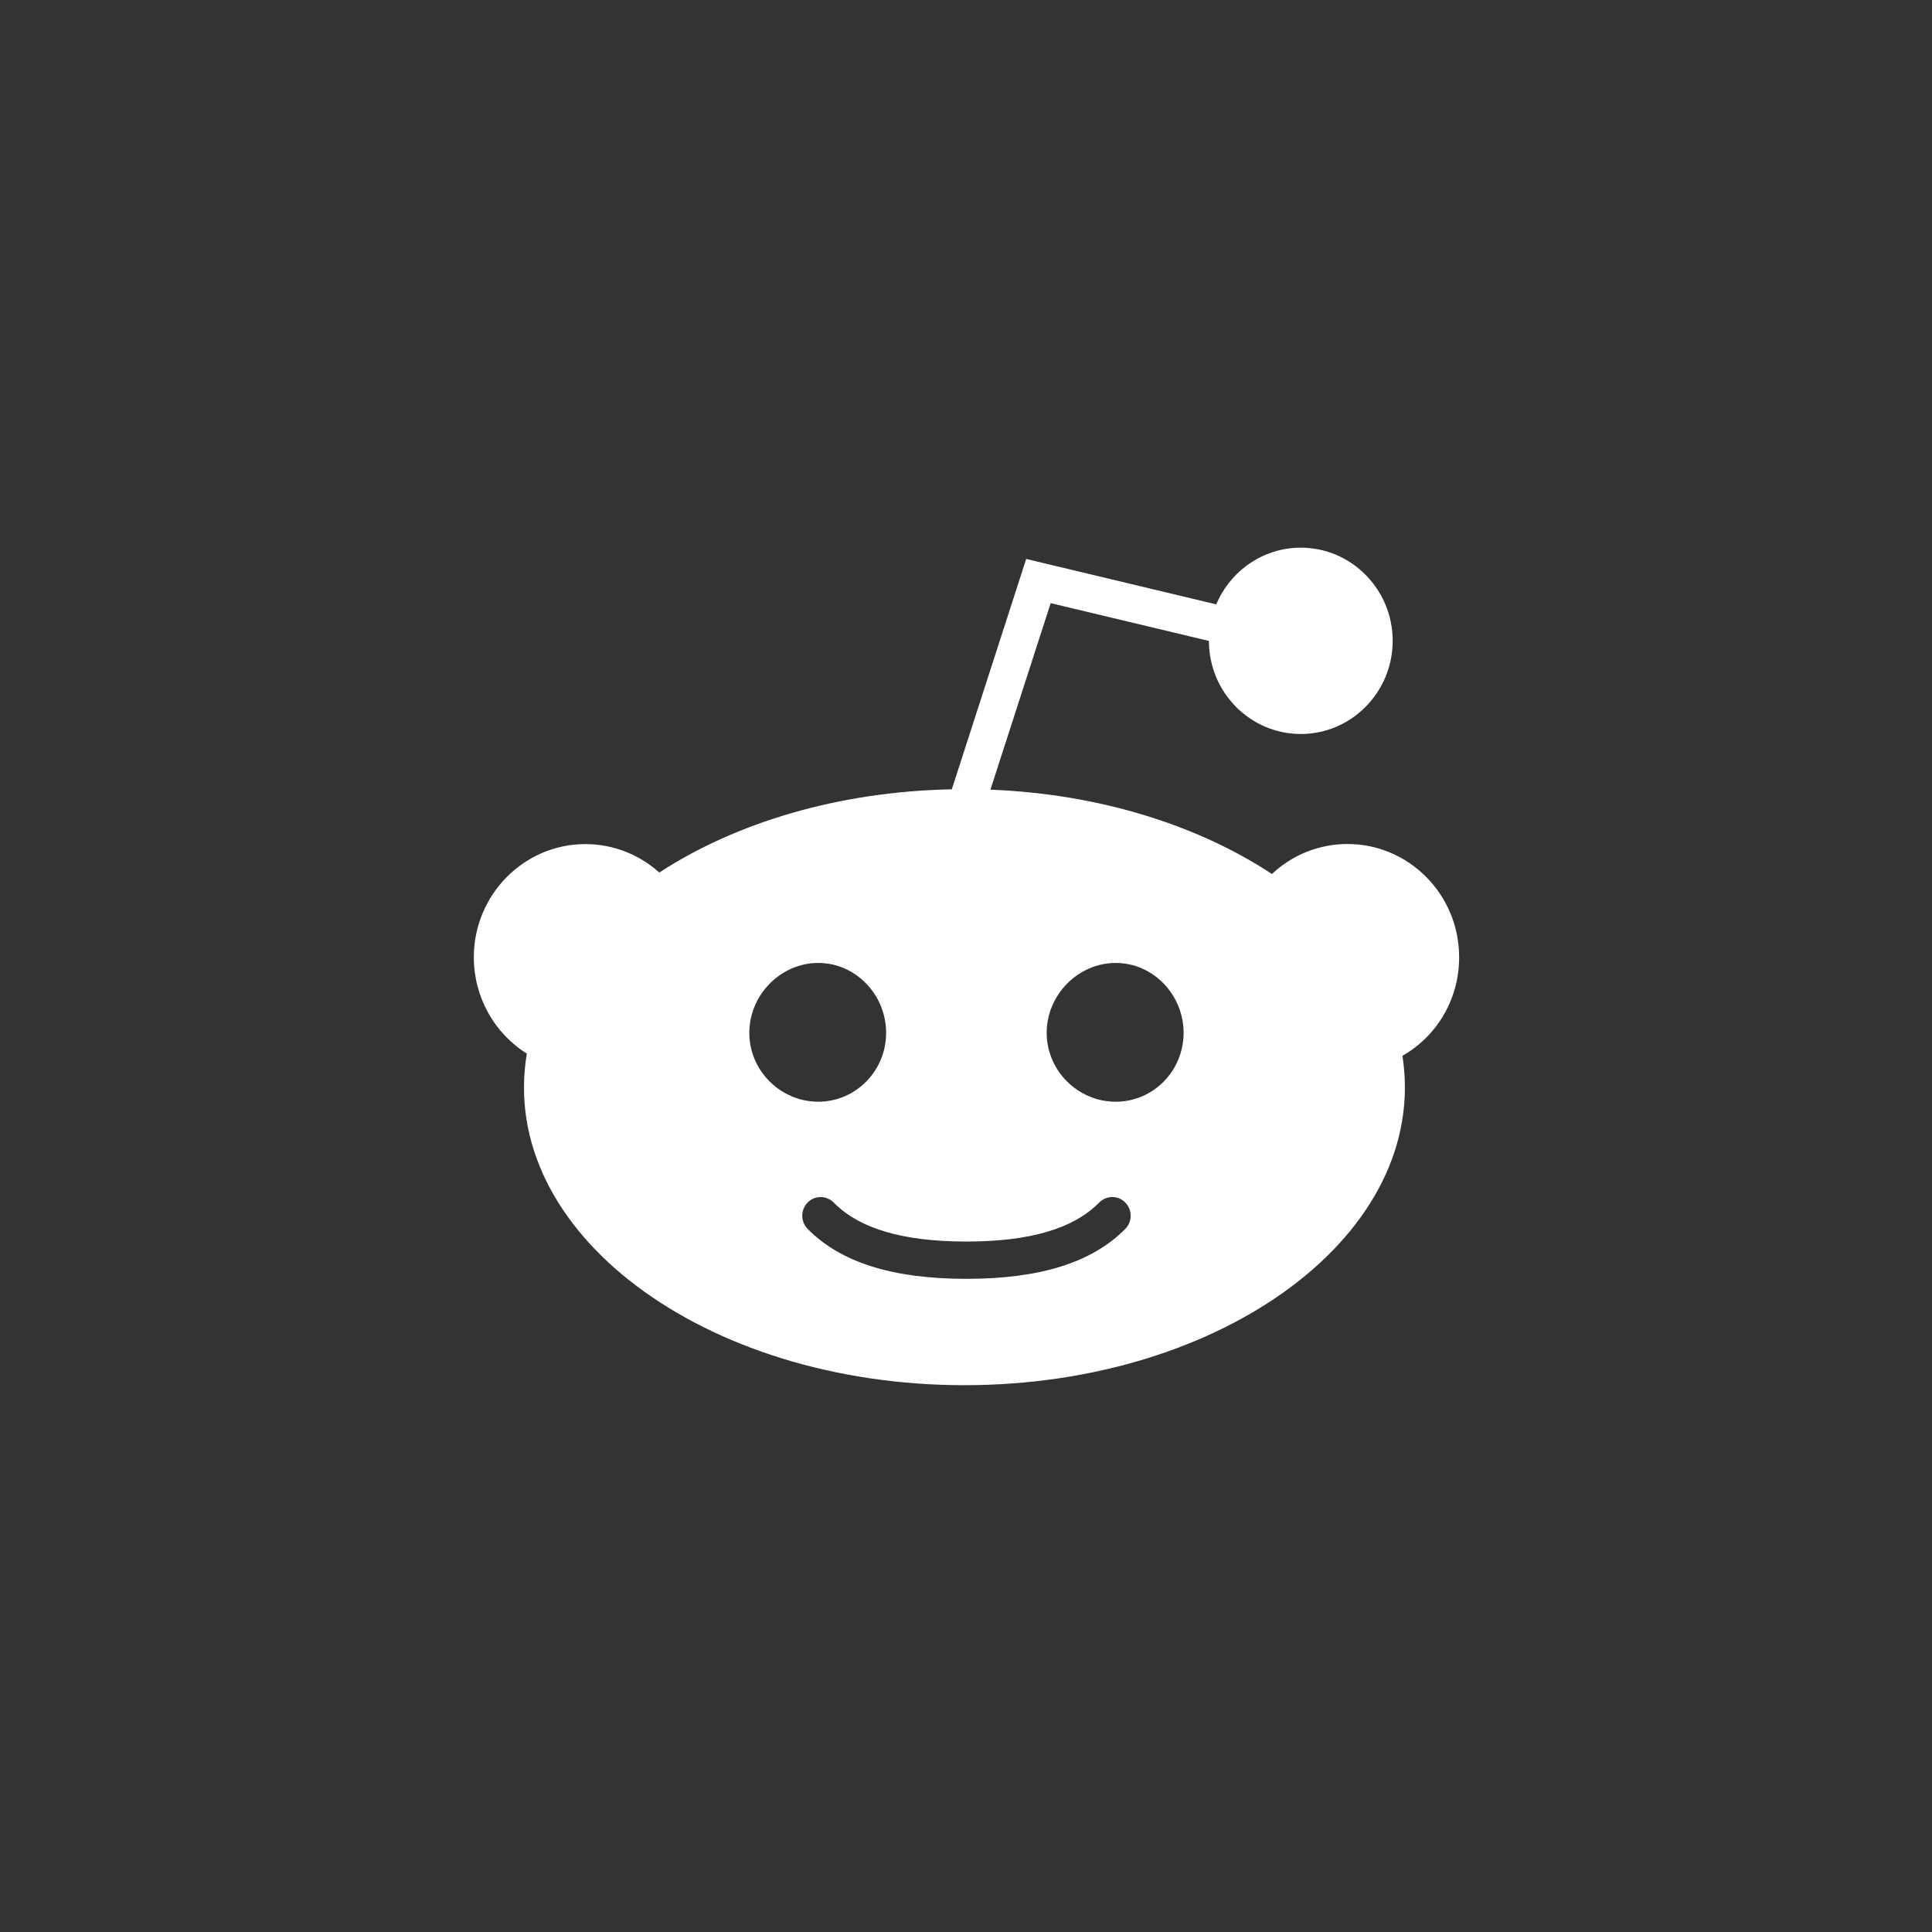
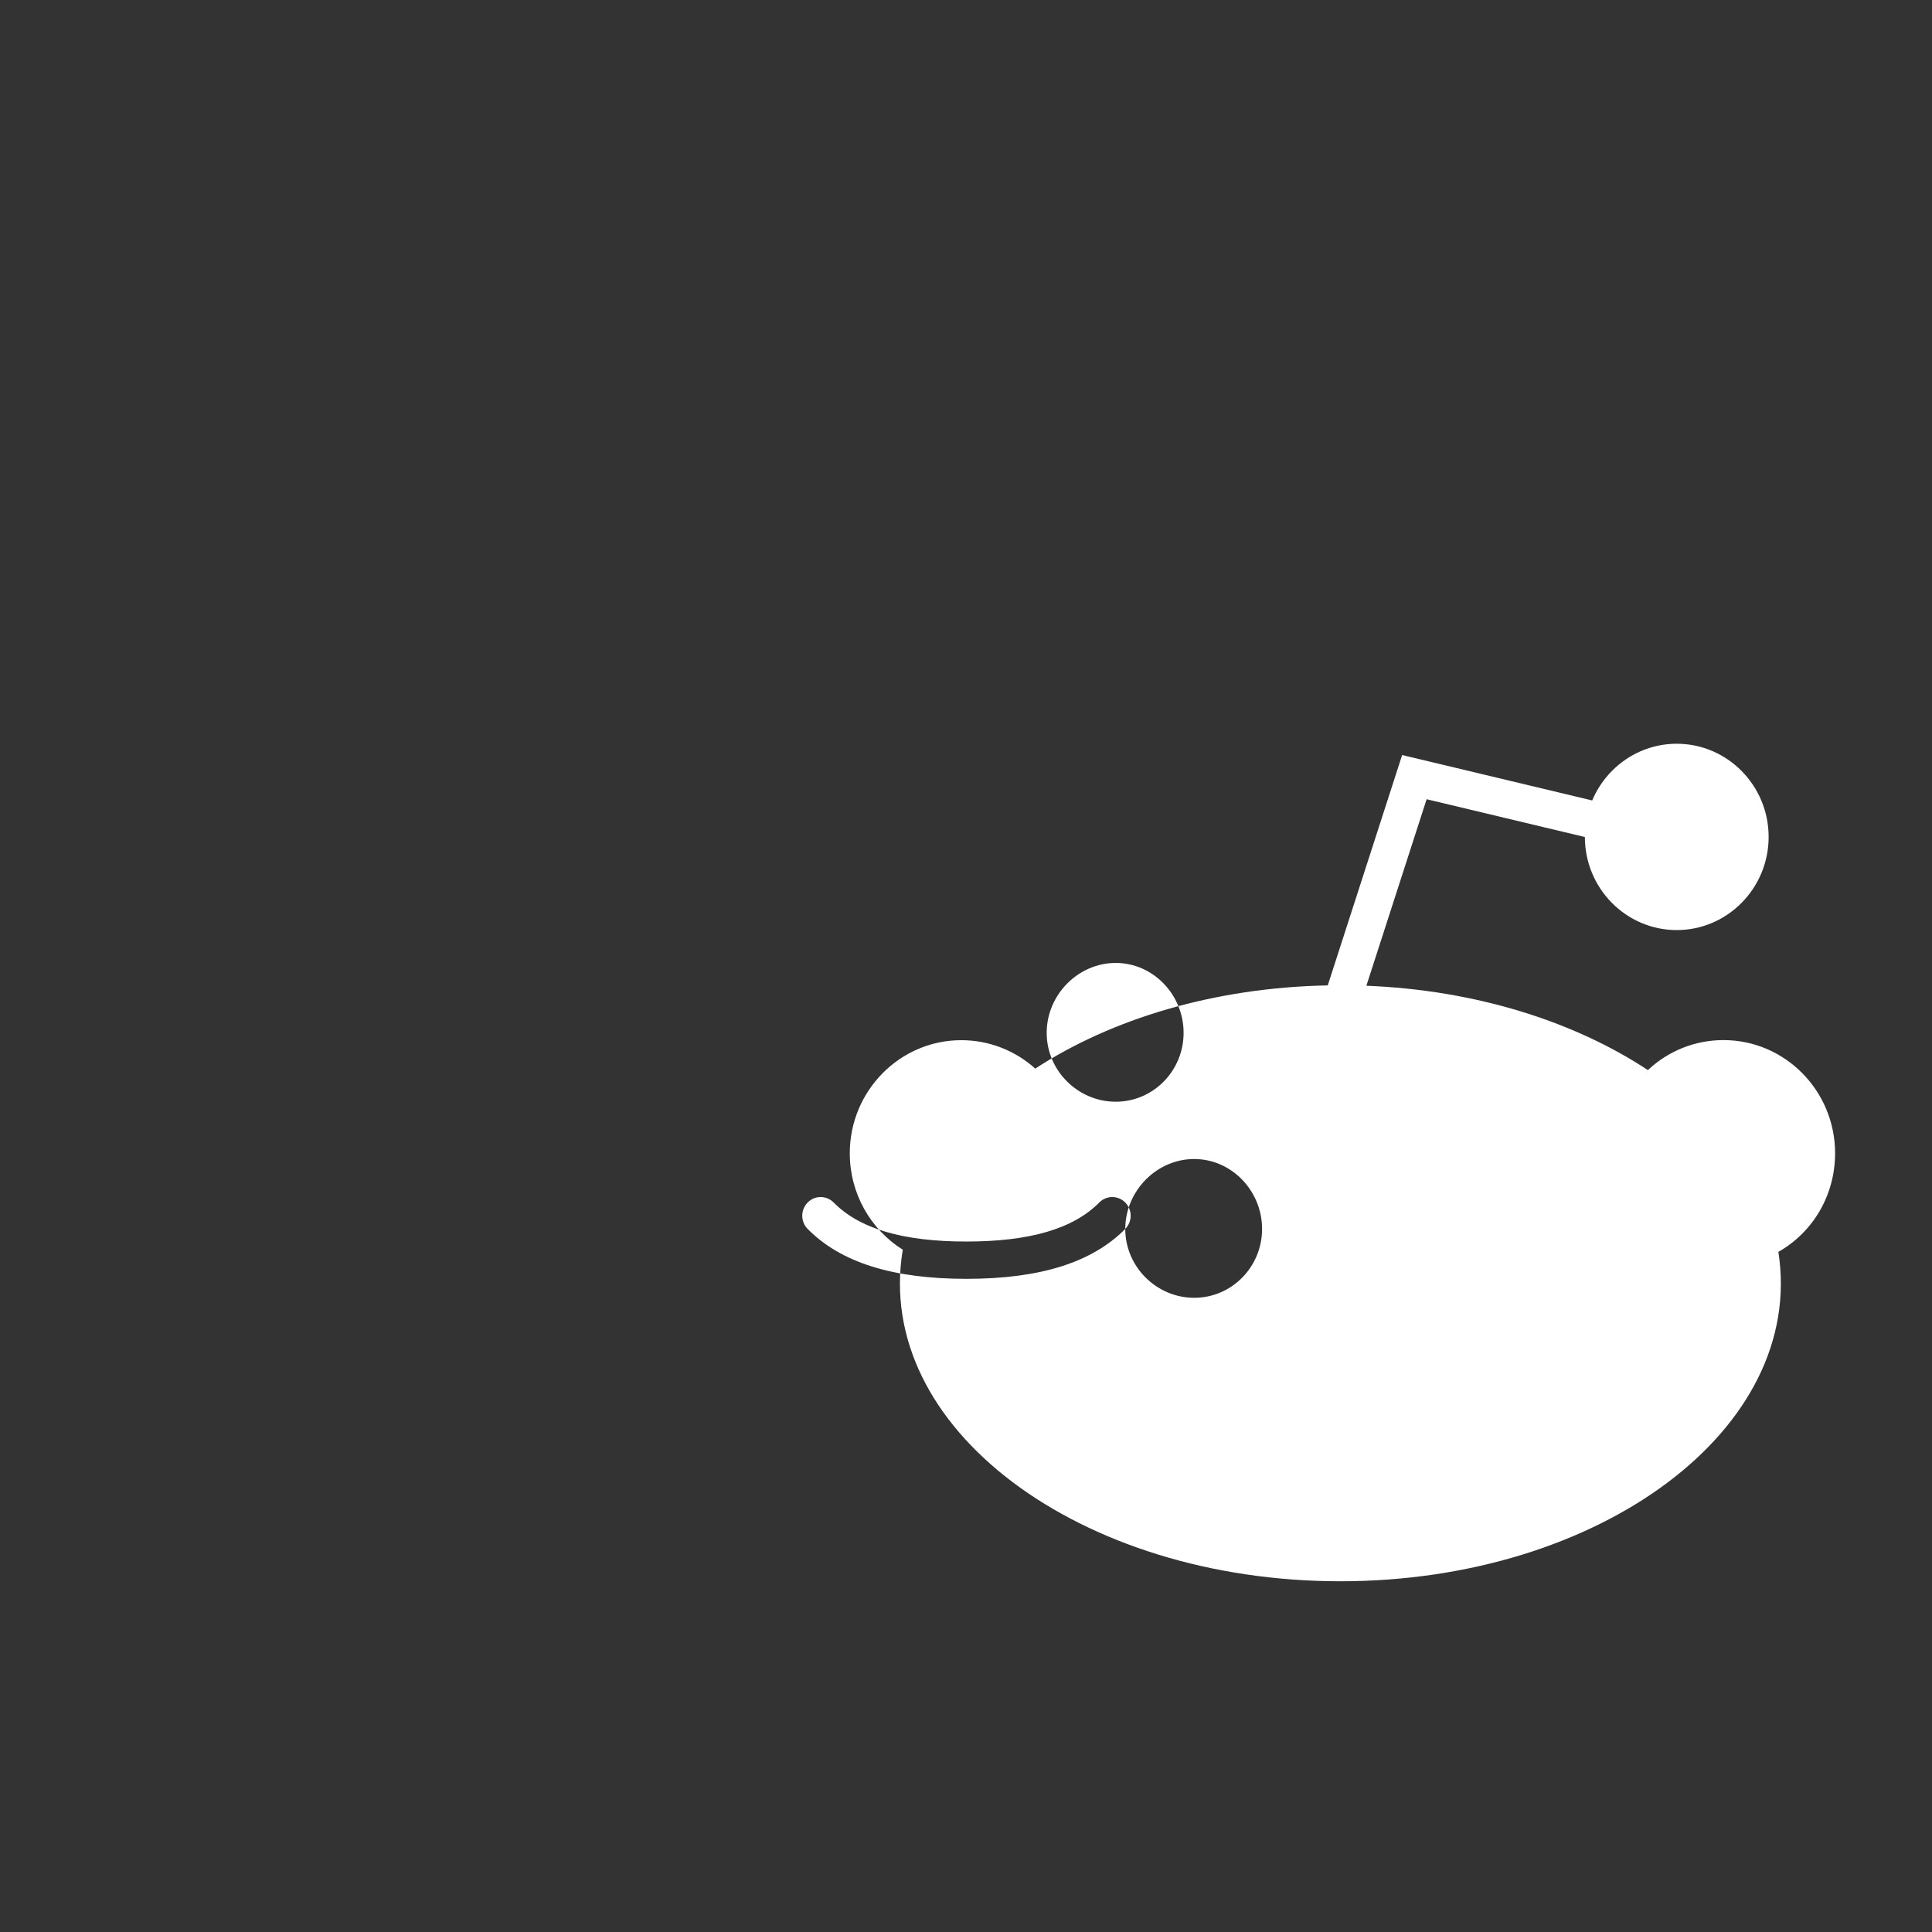
<svg xmlns="http://www.w3.org/2000/svg" viewBox="0 -1.5 20 20" width="350" height="350">
  <rect x="0" y="-1.5" width="20" height="20" fill="#333333" stroke="none" />
  <title>Reddit</title>
  <g transform="matrix(.51 0 0 .51 4.905 4.193)" fill="none" fill-rule="evenodd">
    <g id="Dribbble-Light-Preview" transform="translate(-100,-7561)" fill="#fff">
      <g id="icons" transform="translate(56,160)">
-         <path id="reddit-[#143]" d="m57.029 7412.2c-0.762 0-1.401-0.626-1.401-1.398 0-0.773 0.639-1.419 1.401-1.419 0.761 0 1.378 0.646 1.378 1.419 0 0.772-0.616 1.398-1.378 1.398m0.194 2.582c-0.673 0.681-1.728 1.013-3.224 1.013-1.497 0-2.551-0.332-3.223-1.013-0.146-0.148-0.146-0.387 0-0.536 0.145-0.148 0.382-0.148 0.528 0 0.525 0.532 1.406 0.792 2.695 0.792 1.288 0 2.17-0.26 2.696-0.792 0.145-0.148 0.382-0.148 0.528 0 0.146 0.149 0.146 0.388 0 0.536m-7.631-3.98c0-0.772 0.638-1.419 1.399-1.419s1.378 0.647 1.378 1.419-0.617 1.398-1.378 1.398-1.399-0.626-1.399-1.398m14.408-1.536c0-1.267-1.016-2.297-2.265-2.297-0.576 0-1.119 0.218-1.535 0.609-1.495-0.987-3.497-1.625-5.714-1.712l1.223-3.786 3.212 0.767c1e-3 1.043 0.837 1.889 1.865 1.889s1.865-0.849 1.865-1.891c0-1.043-0.837-1.891-1.865-1.891-0.77 0-1.431 0.475-1.716 1.151-0.692-0.165-3.166-0.757-3.858-0.922l-1.51 4.676c-2.301 0.044-4.386 0.678-5.937 1.689-0.411-0.37-0.943-0.577-1.501-0.577-1.248 0-2.264 1.03-2.264 2.297 0 0.804 0.414 1.542 1.076 1.955-0.603 3.613 3.594 6.731 8.882 6.731 5.266 0 9.449-3.091 8.891-6.686 0.708-0.403 1.151-1.157 1.151-2.001" />
+         <path id="reddit-[#143]" d="m57.029 7412.2c-0.762 0-1.401-0.626-1.401-1.398 0-0.773 0.639-1.419 1.401-1.419 0.761 0 1.378 0.646 1.378 1.419 0 0.772-0.616 1.398-1.378 1.398m0.194 2.582c-0.673 0.681-1.728 1.013-3.224 1.013-1.497 0-2.551-0.332-3.223-1.013-0.146-0.148-0.146-0.387 0-0.536 0.145-0.148 0.382-0.148 0.528 0 0.525 0.532 1.406 0.792 2.695 0.792 1.288 0 2.17-0.26 2.696-0.792 0.145-0.148 0.382-0.148 0.528 0 0.146 0.149 0.146 0.388 0 0.536c0-0.772 0.638-1.419 1.399-1.419s1.378 0.647 1.378 1.419-0.617 1.398-1.378 1.398-1.399-0.626-1.399-1.398m14.408-1.536c0-1.267-1.016-2.297-2.265-2.297-0.576 0-1.119 0.218-1.535 0.609-1.495-0.987-3.497-1.625-5.714-1.712l1.223-3.786 3.212 0.767c1e-3 1.043 0.837 1.889 1.865 1.889s1.865-0.849 1.865-1.891c0-1.043-0.837-1.891-1.865-1.891-0.77 0-1.431 0.475-1.716 1.151-0.692-0.165-3.166-0.757-3.858-0.922l-1.51 4.676c-2.301 0.044-4.386 0.678-5.937 1.689-0.411-0.37-0.943-0.577-1.501-0.577-1.248 0-2.264 1.03-2.264 2.297 0 0.804 0.414 1.542 1.076 1.955-0.603 3.613 3.594 6.731 8.882 6.731 5.266 0 9.449-3.091 8.891-6.686 0.708-0.403 1.151-1.157 1.151-2.001" />
      </g>
    </g>
  </g>
</svg>